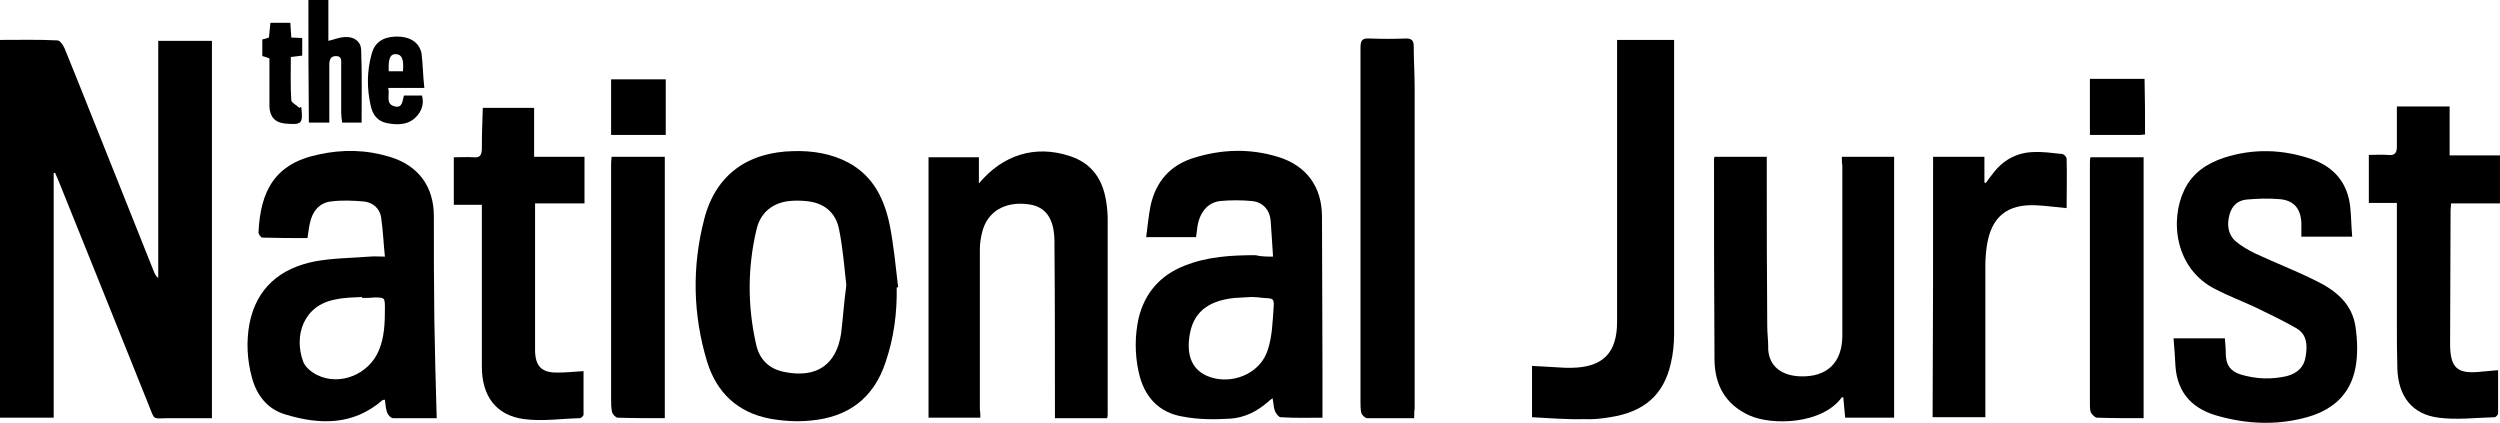
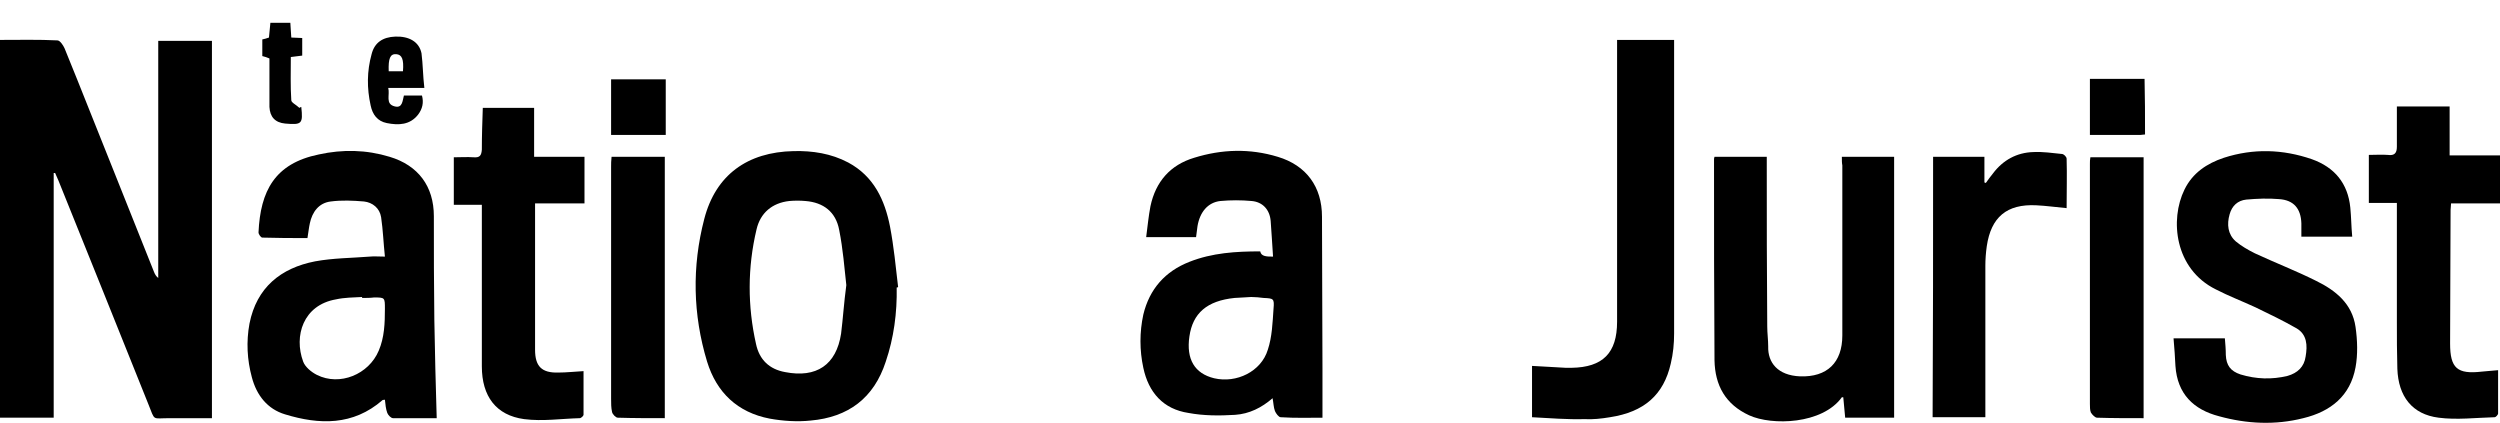
<svg xmlns="http://www.w3.org/2000/svg" version="1.1" id="Layer_1" x="0px" y="0px" viewBox="0 0 526.1 89" style="enable-background:new 0 0 526.1 89;" xml:space="preserve">
  <g>
    <path d="M11.3,36.4c0,17.1,0,34.3,0,51.5c-3.9,0-7.5,0-11.3,0c0-26.5,0-53,0-79.5c4.1,0,8.1-0.1,12.1,0.1c0.5,0,1.2,1,1.5,1.7   C17.2,19,20.7,28,24.3,36.9c2.7,6.8,5.4,13.5,8.1,20.3c0.2,0.5,0.4,0.9,0.9,1.3c0-16.6,0-33.2,0-49.9c3.9,0,7.6,0,11.3,0   c0,26.5,0,52.8,0,79.4c-3,0-6,0-8.9,0c-3.8,0-3,0.7-4.5-3c-6.3-15.7-12.6-31.4-18.9-47c-0.2-0.5-0.5-1.1-0.7-1.6   C11.5,36.4,11.4,36.4,11.3,36.4z" />
    <path d="M91.9,88c-3.1,0-6.2,0-9.2,0c-0.4,0-1-0.6-1.2-1.1c-0.3-0.8-0.4-1.8-0.5-2.8c-0.2,0.1-0.4,0-0.5,0.1   c-6.2,5.4-13.3,5.2-20.5,3c-3.7-1.1-6-4-7-7.8c-1-3.7-1.2-7.5-0.5-11.3C54,60.5,59.1,56.4,66.3,55c3.8-0.7,7.7-0.7,11.5-1   c0.9-0.1,1.8,0,3.2,0c-0.3-2.8-0.4-5.6-0.8-8.3c-0.3-1.9-1.8-3.1-3.6-3.3c-2.3-0.2-4.7-0.3-7,0c-2.5,0.3-3.9,2.2-4.4,4.6   c-0.2,0.9-0.3,1.9-0.5,3.1c-3.2,0-6.3,0-9.5-0.1c-0.3,0-0.8-0.7-0.8-1.1c0.4-8.7,3.4-14.5,12.7-16.4c5-1.1,10-1,14.9,0.5   c6,1.8,9.3,6.2,9.3,12.5c0,7.3,0,14.5,0.1,21.8C91.5,74.1,91.7,80.9,91.9,88z M76.2,62.7c0-0.1,0-0.1,0-0.2   c-1.8,0.1-3.7,0.1-5.5,0.5c-6.9,1.2-8.9,7.7-6.9,13.1c0.4,1.1,1.7,2.2,2.9,2.8c4.8,2.4,10.9-0.1,13-5.1c1.2-2.8,1.3-5.8,1.3-8.8   c0-2.4,0-2.4-2.3-2.4C77.9,62.7,77.1,62.7,76.2,62.7z" />
-     <path d="M267.9,54c-0.2-2.7-0.3-5.1-0.5-7.5c-0.2-2.4-1.7-4-4-4.2c-2.2-0.2-4.4-0.2-6.6,0c-2.6,0.3-4.3,2.3-4.8,5.3   c-0.1,0.8-0.2,1.5-0.3,2.3c-3.5,0-6.9,0-10.5,0c0.3-2.3,0.5-4.4,0.9-6.5c1.1-5.2,4.2-8.7,9.2-10.2c5.8-1.8,11.7-2,17.6-0.2   c6,1.8,9.3,6.3,9.3,12.6c0,10.6,0.1,21.3,0.1,31.9c0,3.4,0,6.8,0,10.4c-2.7,0-5.7,0.1-8.8-0.1c-0.4,0-1-0.8-1.2-1.3   c-0.3-0.8-0.3-1.7-0.5-2.7c-0.4,0.3-0.7,0.5-1,0.8c-2.3,2-4.9,3.3-7.9,3.5c-3.3,0.2-6.6,0.2-9.8-0.4c-5.3-0.8-8.4-4.3-9.5-9.5   c-0.8-3.7-0.8-7.5,0-11.2c1.3-5.4,4.6-9.1,9.7-11.1c4.8-1.9,9.8-2.2,14.9-2.2C265.4,54,266.6,54,267.9,54z M263.3,62.5   c-1.1,0.1-2.3,0.1-3.5,0.2c-5.8,0.6-8.8,3.2-9.5,8.1c-0.7,4.8,1.1,7.8,5.2,8.8c4.7,1.1,9.9-1.4,11.3-6c0.9-2.7,1-5.7,1.2-8.6   c0.2-2.2,0-2.2-2.1-2.3C265.1,62.6,264.2,62.5,263.3,62.5z" />
+     <path d="M267.9,54c-0.2-2.7-0.3-5.1-0.5-7.5c-0.2-2.4-1.7-4-4-4.2c-2.2-0.2-4.4-0.2-6.6,0c-2.6,0.3-4.3,2.3-4.8,5.3   c-0.1,0.8-0.2,1.5-0.3,2.3c-3.5,0-6.9,0-10.5,0c0.3-2.3,0.5-4.4,0.9-6.5c1.1-5.2,4.2-8.7,9.2-10.2c5.8-1.8,11.7-2,17.6-0.2   c6,1.8,9.3,6.3,9.3,12.6c0,10.6,0.1,21.3,0.1,31.9c0,3.4,0,6.8,0,10.4c-2.7,0-5.7,0.1-8.8-0.1c-0.4,0-1-0.8-1.2-1.3   c-0.3-0.8-0.3-1.7-0.5-2.7c-2.3,2-4.9,3.3-7.9,3.5c-3.3,0.2-6.6,0.2-9.8-0.4c-5.3-0.8-8.4-4.3-9.5-9.5   c-0.8-3.7-0.8-7.5,0-11.2c1.3-5.4,4.6-9.1,9.7-11.1c4.8-1.9,9.8-2.2,14.9-2.2C265.4,54,266.6,54,267.9,54z M263.3,62.5   c-1.1,0.1-2.3,0.1-3.5,0.2c-5.8,0.6-8.8,3.2-9.5,8.1c-0.7,4.8,1.1,7.8,5.2,8.8c4.7,1.1,9.9-1.4,11.3-6c0.9-2.7,1-5.7,1.2-8.6   c0.2-2.2,0-2.2-2.1-2.3C265.1,62.6,264.2,62.5,263.3,62.5z" />
    <path d="M188.7,60.5c0.1,5.3-0.6,10.6-2.3,15.6c-2.5,7.7-7.9,11.7-15.8,12.4c-2.8,0.3-5.8,0.1-8.6-0.4c-6.8-1.3-11.2-5.5-13.2-12   c-3-9.9-3.2-20-0.6-30c2.4-9.3,9.1-14.1,18.8-14.3c4-0.1,7.9,0.5,11.5,2.4c5.4,2.9,7.7,7.9,8.8,13.5c0.8,4.2,1.2,8.4,1.7,12.7   C188.9,60.5,188.8,60.5,188.7,60.5z M178.1,60c-0.4-3.6-0.7-7.6-1.5-11.6c-0.7-3.8-3.3-5.8-7.1-6.1c-1.1-0.1-2.3-0.1-3.4,0   c-3.6,0.4-6.1,2.5-6.9,6c-1.9,8-1.9,16.1-0.1,24.1c0.7,3.3,2.8,5.3,6.1,5.9c6.6,1.3,10.8-1.5,11.8-8.1   C177.4,67,177.6,63.7,178.1,60z" />
-     <path d="M206.3,87.9c-3.8,0-7.3,0-10.9,0c0-18.3,0-36.5,0-54.8c3.5,0,6.9,0,10.6,0c0,1.8,0,3.5,0,5.5c5.1-6.1,11.9-8.1,19-5.8   c4.8,1.5,7.1,5,7.8,9.7c0.2,1.2,0.3,2.5,0.3,3.7c0,13.6,0,27.2,0,40.8c0,0.3,0,0.6-0.1,1c-3.6,0-7.2,0-11,0c0-0.5,0-1.1,0-1.6   c0-11.7,0-23.5-0.1-35.2c0-0.2,0-0.4,0-0.6c-0.1-4.6-1.8-7.1-5.4-7.6c-5-0.7-8.7,1.5-9.8,5.8c-0.3,1.2-0.5,2.4-0.5,3.7   c0,11.2,0,22.4,0,33.7C206.3,86.6,206.3,87.2,206.3,87.9z" />
    <path d="M387.6,33c3.8,0,7.4,0,11,0c0,18.3,0,36.6,0,54.9c-3.4,0-6.8,0-10.3,0c-0.1-1.4-0.3-2.9-0.4-4.3c-0.1,0-0.3,0-0.3,0   c-4.1,5.7-14.7,6-19.5,3.8c-5-2.3-7.2-6.3-7.3-11.6c-0.1-14.1-0.1-28.1-0.1-42.2c0-0.2,0-0.3,0.1-0.6c3.6,0,7.2,0,11,0   c0,0.5,0,1.1,0,1.6c0,11.4,0,22.8,0.1,34.1c0,1.4,0.2,2.8,0.2,4.2c-0.1,3.4,2,6.1,6.7,6.3c5.7,0.2,8.9-2.9,8.9-8.6   c0-11.9,0-23.9,0-35.8C387.6,34.3,387.6,33.8,387.6,33z" />
    <path d="M457.4,71.2c3.7,0,7.2,0,10.8,0c0.1,1.2,0.2,2.3,0.2,3.5c0.1,2.2,1,3.4,3.1,4.1c3.3,1,6.6,1.1,9.9,0.3   c2.1-0.6,3.5-1.9,3.8-4.1c0.4-2.3,0.3-4.6-1.9-5.9c-2.8-1.6-5.7-3-8.6-4.4c-2.8-1.3-5.7-2.4-8.4-3.8c-8.7-4.3-9.7-14.7-6.6-21   c1.7-3.5,4.7-5.5,8.3-6.7c6.2-2,12.4-1.8,18.5,0.3c4.8,1.7,7.6,5.1,8.1,10.2c0.2,2,0.2,4,0.4,6.1c-3.6,0-7,0-10.7,0   c0-0.9,0-1.9,0-2.8c-0.1-3.1-1.6-4.9-4.7-5.1c-2.3-0.2-4.6-0.1-6.9,0.1c-1.8,0.2-3,1.3-3.5,3.1c-0.6,2.1-0.4,4.2,1.3,5.7   c1.2,1,2.6,1.8,4,2.5c4.3,2,8.7,3.7,12.9,5.8c4.1,2,7.6,4.8,8.3,9.7c0.4,2.8,0.5,5.8,0,8.5c-1.1,6-5.2,9.3-11,10.7   c-5.9,1.5-11.9,1.2-17.7-0.4c-5.4-1.4-8.8-4.7-9.2-10.6C457.7,75.2,457.6,73.3,457.4,71.2z" />
    <path d="M322.4,87.8c0-3.8,0-7.2,0-10.8c2.4,0.1,4.8,0.3,7.1,0.4c0.4,0,0.8,0,1.2,0c6.6-0.1,9.6-3.1,9.6-9.7c0-19.1,0-38.2,0-57.3   c0-0.6,0-1.2,0-2c4,0,7.9,0,12,0c0,0.6,0,1.2,0,1.7c0,20,0,40,0,60.1c0,2.1-0.2,4.2-0.7,6.3c-1.5,6.6-5.6,10.2-12.8,11.3   c-1.8,0.3-3.6,0.5-5.4,0.4C329.8,88.3,326.2,88,322.4,87.8z" />
    <path d="M101.6,22.7c3.7,0,7.2,0,10.8,0c0,3.4,0,6.7,0,10.3c3.6,0,7.1,0,10.6,0c0,3.4,0,6.5,0,9.8c-3.5,0-6.8,0-10.4,0   c0,0.6,0,1.1,0,1.6c0,9.7,0,19.4,0,29.2c0,3.5,1.4,4.9,4.9,4.8c1.7,0,3.4-0.2,5.3-0.3c0,3.1,0,6.2,0,9.2c0,0.2-0.5,0.7-0.8,0.7   c-3.9,0.1-7.8,0.7-11.7,0.2c-5.9-0.8-8.9-4.8-8.9-11.1c0-10.6,0-21.3,0-31.9c0-0.7,0-1.3,0-2.1c-2,0-3.9,0-5.9,0c0-3.4,0-6.6,0-10   c1.4,0,2.8-0.1,4.2,0c1.3,0.1,1.6-0.4,1.7-1.6C101.4,28.5,101.5,25.6,101.6,22.7z" />
    <path d="M526.1,42.8c-3.4,0-6.8,0-10.3,0c0,0.5-0.1,1-0.1,1.4c0,9.4-0.1,18.7-0.1,28.1c0,5.2,1.5,6.5,6.7,5.9   c1.1-0.1,2.1-0.2,3.4-0.3c0,3.1,0,6.1,0,9.1c0,0.3-0.5,0.8-0.7,0.8c-3.9,0.1-8,0.6-11.8,0.1c-5.6-0.7-8.5-4.5-8.7-10.3   c-0.1-3.3-0.1-6.6-0.1-9.9c0-7.7,0-15.4,0-23.2c0-0.6,0-1.1,0-1.8c-2,0-3.9,0-5.9,0c0-3.4,0-6.6,0-10.1c1.4,0,2.7-0.1,4,0   c1.4,0.2,1.9-0.4,1.9-1.7c0-2.8,0-5.6,0-8.5c3.9,0,7.4,0,11.1,0c0,3.5,0,6.8,0,10.3c3.6,0,7.1,0,10.7,0   C526.1,36.3,526.1,39.5,526.1,42.8z" />
-     <path d="M297.6,88c-3.5,0-6.7,0-9.9,0c-0.4,0-1-0.6-1.2-1c-0.2-0.8-0.2-1.6-0.2-2.4c0-24.9,0-49.7,0-74.6c0-1.5,0.4-2,1.9-1.9   c2.6,0.1,5.1,0.1,7.7,0c1.1,0,1.6,0.4,1.6,1.5c0,2.9,0.2,5.9,0.2,8.8c0,22.5,0,45.1,0,67.6C297.6,86.6,297.6,87.2,297.6,88z" />
    <path d="M406.8,33c3.6,0,7.1,0,10.8,0c0,1.8,0,3.6,0,5.4c0.1,0,0.2,0.1,0.3,0.1c0.5-0.7,1-1.4,1.5-2c2.1-2.8,5-4.4,8.5-4.5   c2-0.1,4,0.2,6,0.4c0.4,0,1,0.6,1,1c0.1,3.4,0,6.9,0,10.4c-2.2-0.2-4.3-0.5-6.4-0.6c-6.2-0.3-9.5,2.5-10.4,8.6   c-0.2,1.4-0.3,2.8-0.3,4.1c0,10,0,20.1,0,30.1c0,0.6,0,1.1,0,1.8c-3.8,0-7.4,0-11.1,0C406.8,69.6,406.8,51.4,406.8,33z" />
    <path d="M128.7,33c3.8,0,7.4,0,11.2,0c0,18.3,0,36.6,0,55c-3.3,0-6.6,0-9.9-0.1c-0.4,0-1.1-0.7-1.2-1.2c-0.2-0.9-0.2-1.8-0.2-2.8   c0-16.3,0-32.5,0-48.8C128.6,34.5,128.6,33.8,128.7,33z" />
    <path d="M451.1,88c-3.4,0-6.6,0-9.8-0.1c-0.4,0-1-0.6-1.3-1.1c-0.2-0.5-0.2-1.2-0.2-1.8c0-16.8,0-33.7,0-50.5c0-0.5,0-0.9,0.1-1.4   c3.8,0,7.4,0,11.2,0C451.1,51.3,451.1,69.6,451.1,88z" />
-     <path d="M64.9,0c1.4,0,2.7,0,4.2,0c0,2.9,0,5.8,0,8.6c1.3-0.3,2.4-0.8,3.6-0.8c1.8-0.1,3.2,0.9,3.3,2.6c0.2,5.1,0.1,10.2,0.1,15.4   c-1.3,0-2.6,0-4.1,0c-0.1-0.7-0.2-1.5-0.2-2.2c0-3.3,0-6.7,0-10c0-0.8,0.2-1.8-1.1-1.8c-1.2,0-1.4,0.9-1.4,1.8c0,3.4,0,6.9,0,10.3   c0,0.6,0,1.2,0,1.9c-1.5,0-2.9,0-4.3,0C64.9,17.2,64.9,8.7,64.9,0z" />
    <path d="M89.3,18.5c-2.7,0-5.1,0-7.6,0c0.4,1.5-0.7,3.4,1.4,3.9c1.6,0.4,1.6-1.2,1.9-2.3c1.2,0,2.4,0,3.8,0c0.4,1.5,0.1,2.8-0.8,4   c-1.7,2.2-4.1,2.3-6.6,1.8c-2-0.4-3-1.8-3.4-3.7c-0.8-3.6-0.8-7.2,0.2-10.8c0.6-2.4,2.3-3.6,5-3.7c2.9-0.1,5,1.1,5.5,3.5   C89,13.5,89,16,89.3,18.5z M84.8,15c0.2-2.5-0.2-3.5-1.4-3.6c-1.3-0.1-1.7,0.9-1.6,3.6C82.8,15,83.8,15,84.8,15z" />
    <path d="M140.1,28.4c-3.9,0-7.7,0-11.5,0c0-3.9,0-7.8,0-11.7c3.8,0,7.7,0,11.5,0C140.1,20.5,140.1,24.4,140.1,28.4z" />
    <path d="M451.4,28.3c-0.4,0-0.7,0.1-1,0.1c-3.5,0-7,0-10.6,0c0-4,0-7.9,0-11.8c3.8,0,7.6,0,11.5,0   C451.4,20.5,451.4,24.3,451.4,28.3z" />
    <path d="M63.4,22.5c0.4,3.6,0.1,3.8-3.4,3.5c-2.1-0.2-3.2-1.4-3.3-3.5c0-3.4,0-6.8,0-10.2c-0.5-0.2-1-0.4-1.5-0.5   c0-1.1,0-2.3,0-3.5c0.4-0.1,0.9-0.2,1.4-0.4c0.1-1,0.2-2,0.3-3.1c1.4,0,2.7,0,4.2,0c0.1,1.1,0.1,2.1,0.2,3.1   C62.1,7.9,62.8,8,63.6,8c0,1.2,0,2.4,0,3.7c-0.7,0.1-1.5,0.2-2.4,0.3c0,3.1-0.1,6.1,0.1,9.1c0,0.5,1.1,1,1.7,1.6   C63.2,22.6,63.3,22.5,63.4,22.5z" />
  </g>
</svg>